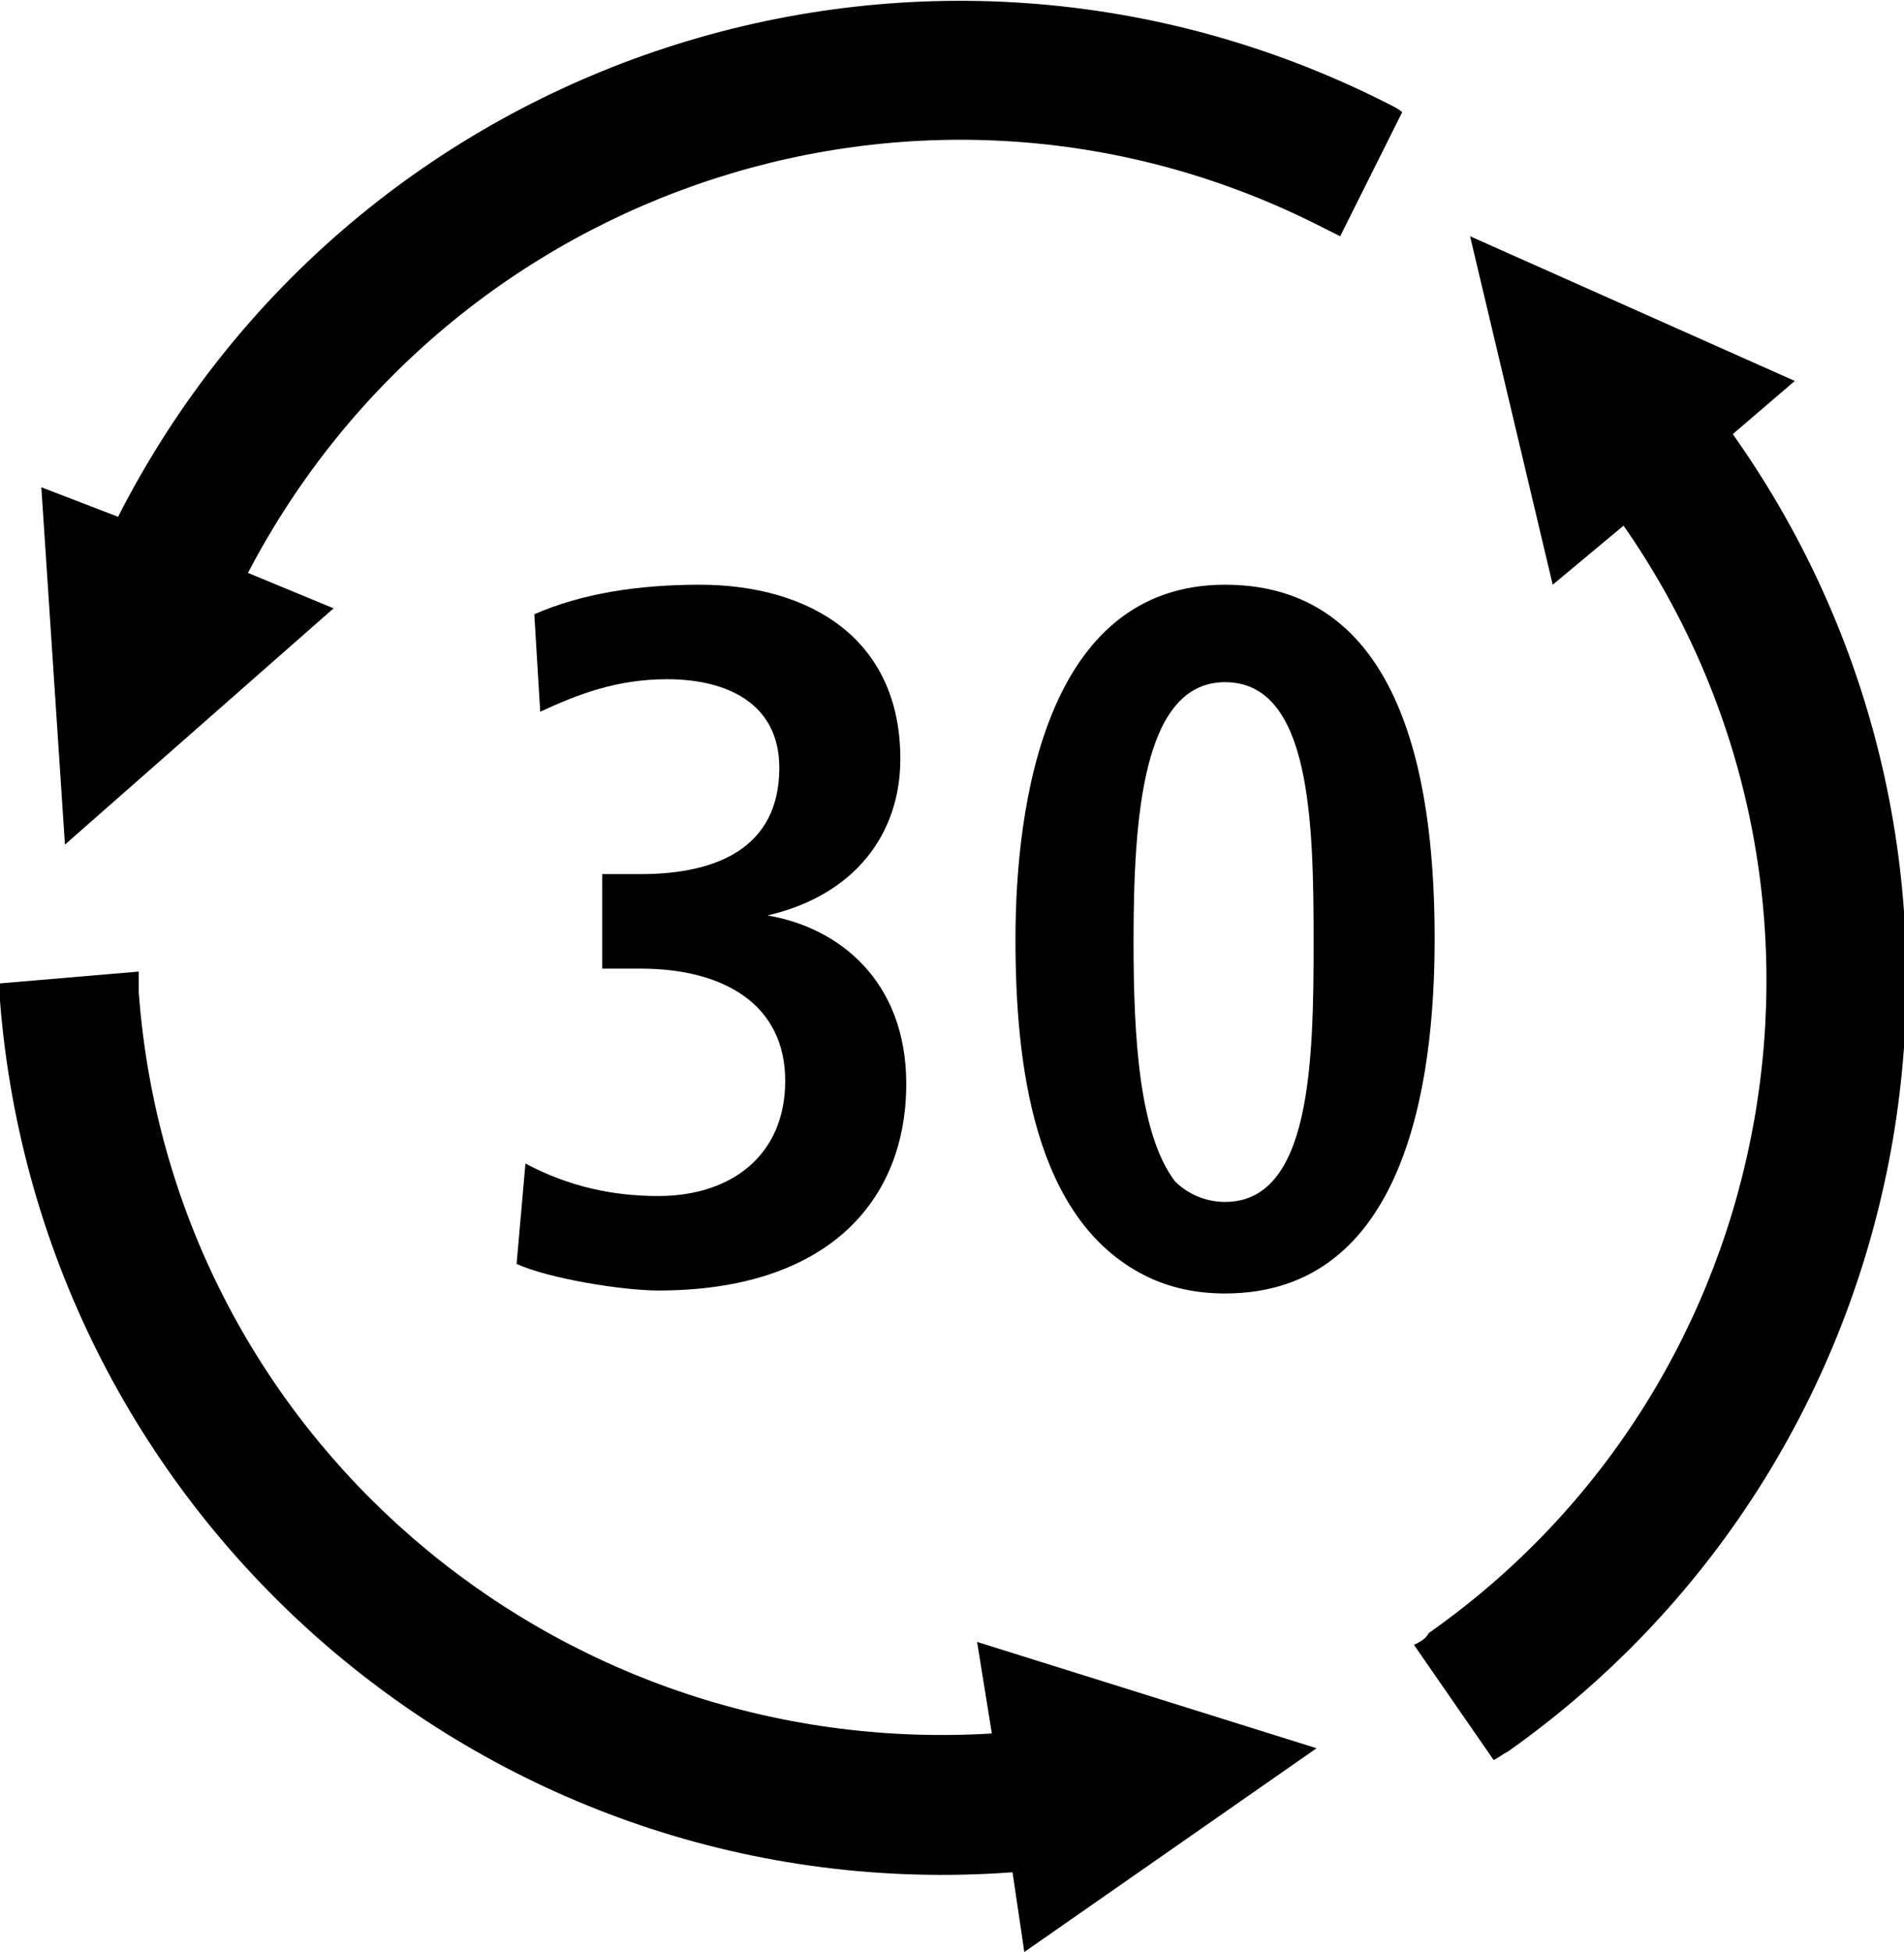
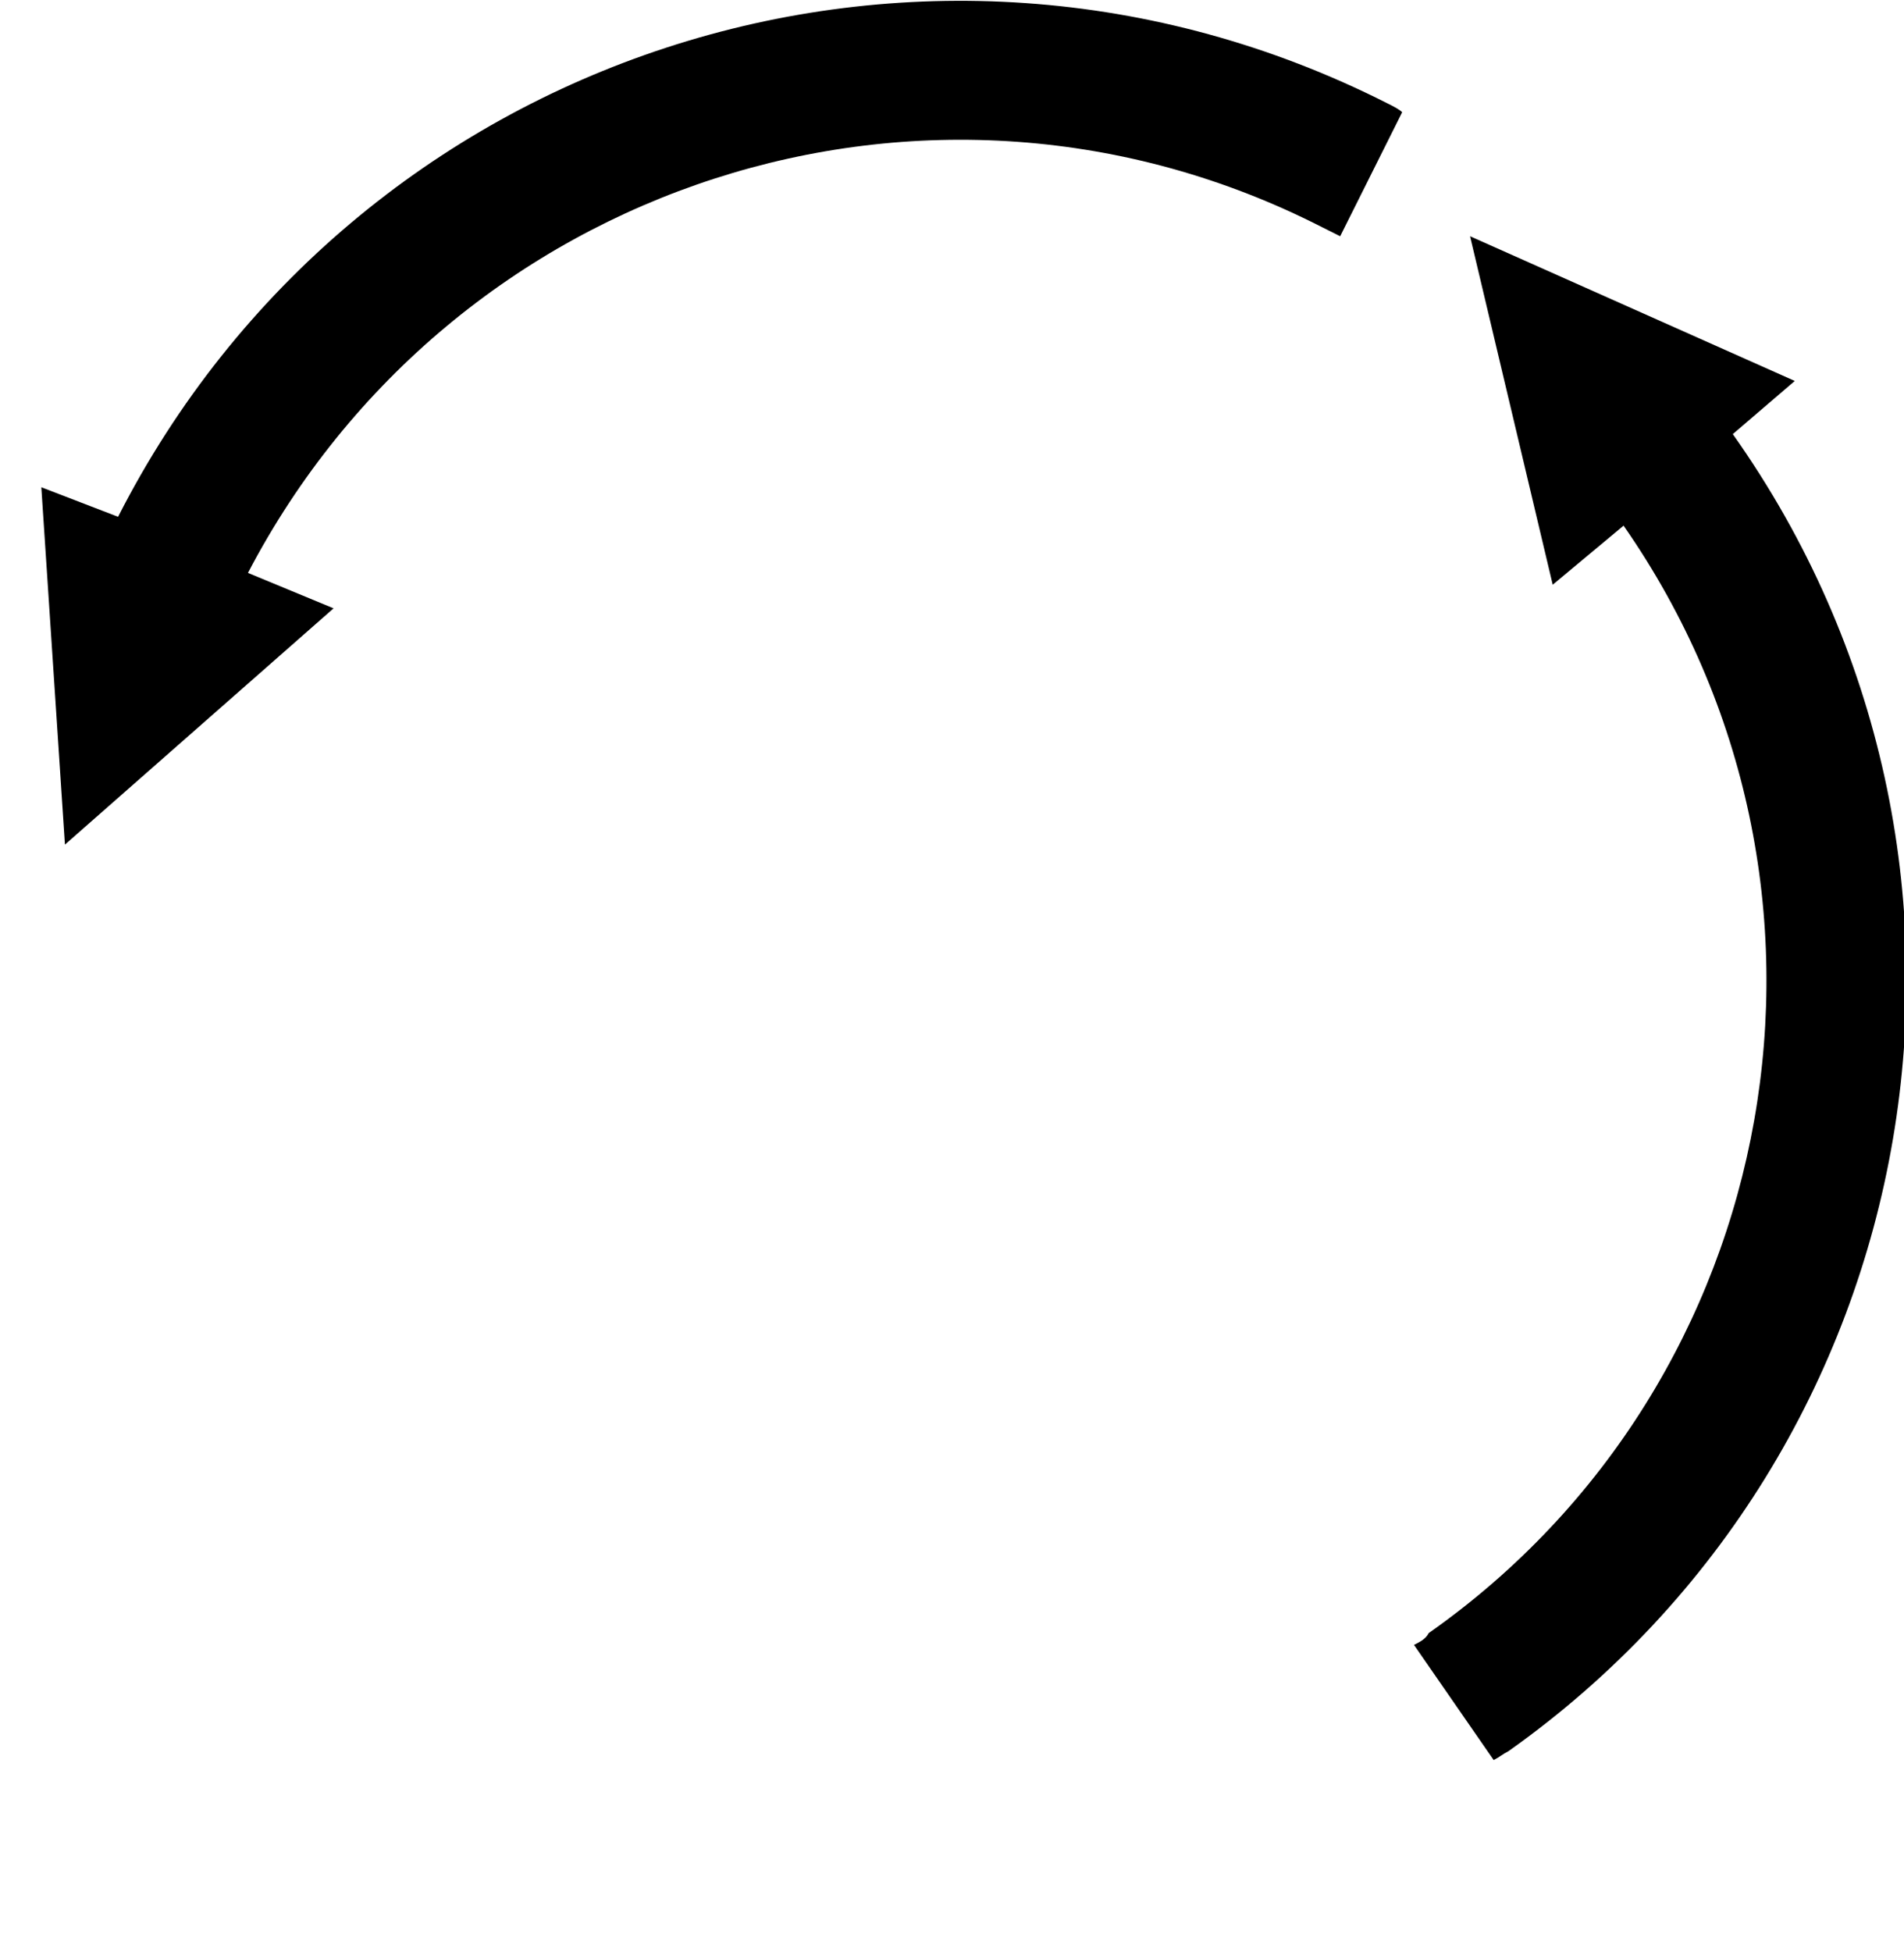
<svg xmlns="http://www.w3.org/2000/svg" version="1.1" id="Calque_4" x="0px" y="0px" viewBox="0 0 64.5 66.1" style="enable-background:new 0 0 64.5 66.1;" xml:space="preserve">
  <g id="Calque_82">
    <g>
      <path d="M44.8,7.7C31.5,0.9,15.3,6.2,8.4,19.4l2.9,1.2l-9.1,8L1.4,16.5L4,17.5c0,0,0,0,0,0C12,1.8,31.2-4.5,47,3.5    c0.2,0.1,0.4,0.2,0.5,0.3L45.4,8C45.2,7.9,45,7.8,44.8,7.7z" />
-       <path d="M4.7,32.9c0,0.2,0,0.4,0,0.7c1.1,14.9,14,26,28.9,25.1l-0.5-3.1l11.5,3.6l-9.9,6.9l-0.4-2.7c0,0,0,0,0,0    C16.7,64.7,1.4,51.5,0,33.9c0-0.2,0-0.4,0-0.6L4.7,32.9z" />
      <path d="M55,17.8l-2.4,2L49.8,8l11,4.9l-2.1,1.8c0,0,0,0,0,0c10.2,14.4,6.8,34.4-7.6,44.6c-0.2,0.1-0.3,0.2-0.5,0.3l-2.7-3.9    c0.2-0.1,0.4-0.2,0.5-0.4C60.5,46.8,63.5,30,55,17.8z" />
    </g>
  </g>
-   <path d="M17.8,39.4c1.5,0.8,3,1.1,4.5,1.1c2.5,0,4.3-1.4,4.3-3.9c0-2.6-2.1-3.8-4.9-3.8h-1.3v-3.2h1.3c2.6,0,4.7-0.9,4.7-3.6  c0-2.2-1.8-3-3.8-3c-1.7,0-3,0.5-4.3,1.1l-0.2-3.3c1.6-0.7,3.5-1,5.6-1c3.7,0,6.8,1.8,6.8,5.9c0,2.5-1.5,4.6-4.5,5.3  c2.4,0.4,4.7,2.2,4.7,5.7c0,4-2.7,7-8.4,7c-1.2,0-3.7-0.4-4.8-0.9L17.8,39.4z" />
-   <path d="M34.4,31.8c0-4.5,1-12,7.1-12c6.3,0,7.1,7.3,7.1,12c0,4.9-1,12-7.1,12c-1,0-1.9-0.2-2.7-0.6C35,41.3,34.4,36,34.4,31.8z   M41.5,40.7c2.9,0,3-4.7,3-8.8c0-4.1-0.1-8.8-3-8.8c-2.8,0-3.1,4.6-3.1,8.8c0,3.3,0.2,6.5,1.4,8.1C40.2,40.4,40.8,40.7,41.5,40.7z" />
</svg>